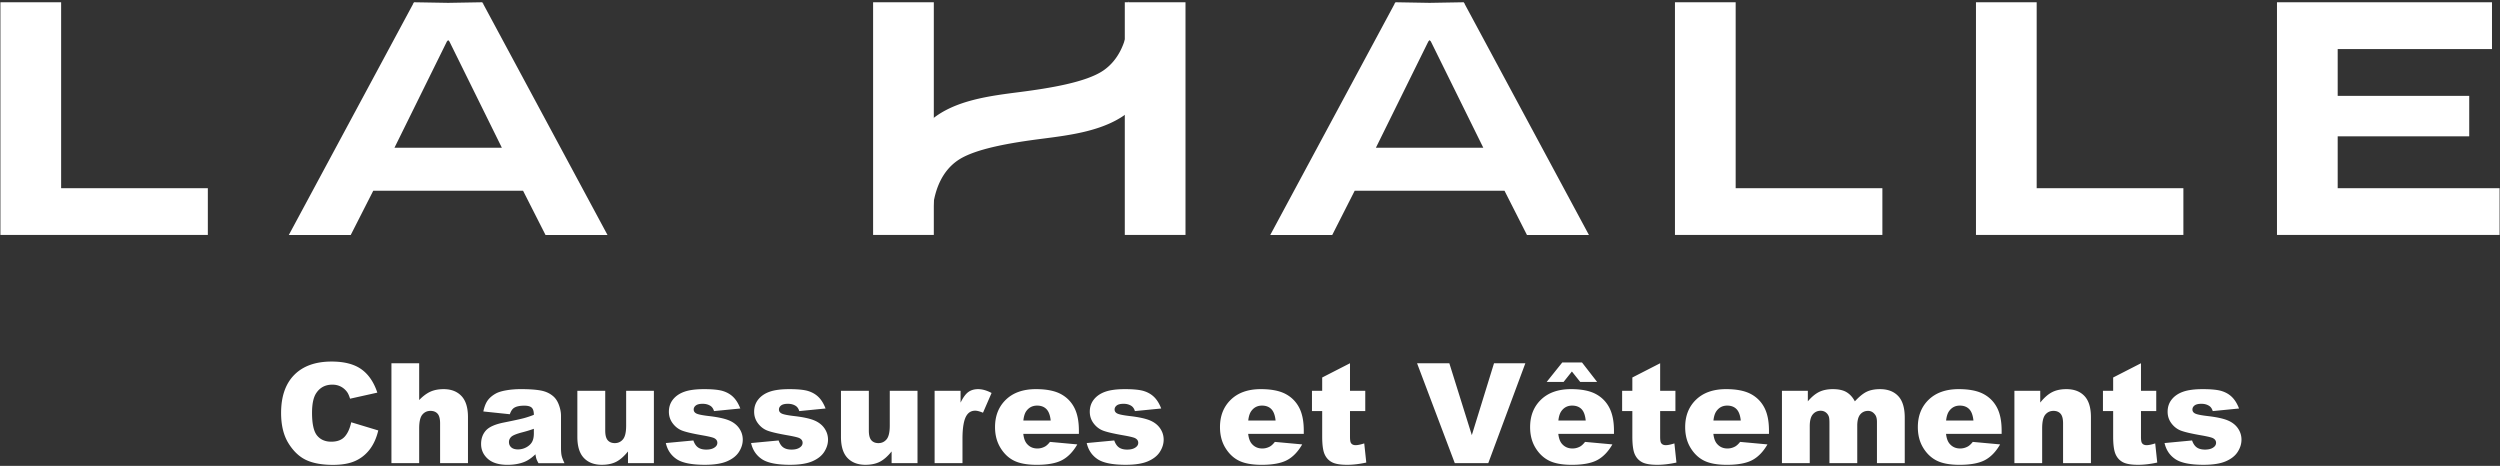
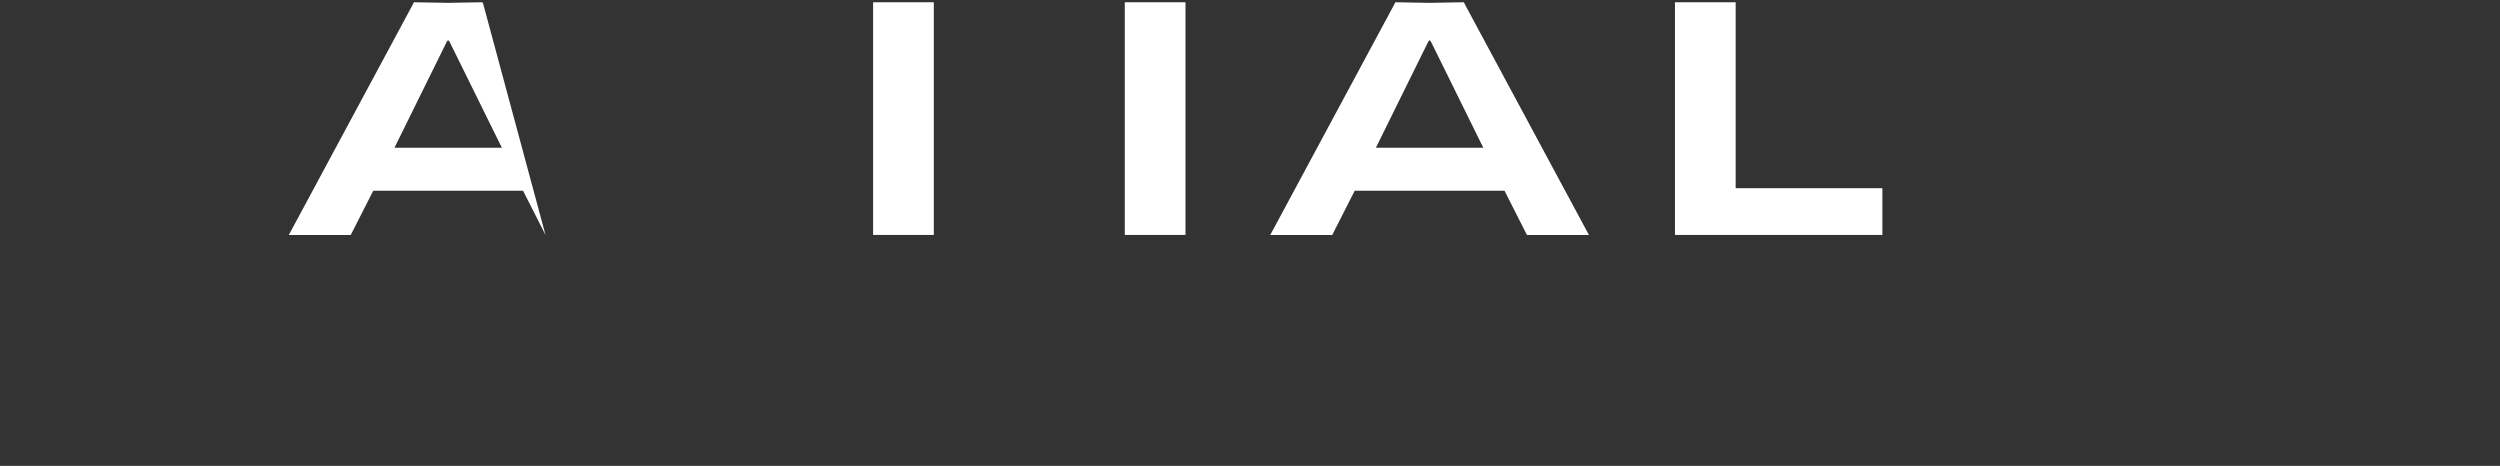
<svg xmlns="http://www.w3.org/2000/svg" xmlns:ns1="http://vectornator.io" style="fill-rule:nonzero;clip-rule:evenodd;stroke-linecap:round;stroke-linejoin:round" xml:space="preserve" viewBox="0 0 1186 221">
  <rect x="0" y="0" width="1186" height="221" fill="#333333" stroke="none" />
  <g fill-rule="evenodd" fill="#fff" id="Calque 1" ns1:layerName="Calque 1">
-     <path d="m662.012 1.073-.343.594h-.281l.187.188-58.969 109.624h29.406l10.657-21h71.062l10.657 21h29.406L694.825 1.855l.187-.188h-.281l-.343-.594-16.188.282-16.188-.282Zm16.188 17.97.594.624 24.875 50.406h-50.938l24.875-50.406.594-.625ZM196.388 1.073l-.313.594h-.281l.187.188-58.969 109.624h29.376l10.687-21h71.063l10.656 21H288.2L229.231 1.855l.157-.188h-.282l-.312-.594-16.188.282-16.218-.282Zm16.218 17.97.594.624 24.875 50.406h-50.937l24.874-50.406.594-.625ZM794.599 111.467V1.067H823.4v88.2H893v22.2h-98.401ZM414.2 111.467V1.067H443v110.4h-28.8ZM533.601 111.467V1.067h28.798v110.4h-28.798Z" />
-     <path d="M536 52.666c-11.189 9.403-28.011 11.4-42.001 13.201-13.988 1.801-31.41 4.6-39.6 10.201-14.859 10.164-11.999 32.999-11.999 32.999s-11.789-42.799-.6-52.2c11.188-9.4 28.012-11.399 42-13.2 13.988-1.8 31.411-4.599 39.599-10.2 14.862-10.165 12.001-33 12.001-33s11.787 42.799.6 52.2ZM164.651 185.971c-.819-1.121-1.822-1.984-3.007-2.587-1.187-.604-2.512-.906-3.978-.906-3.318 0-5.862 1.335-7.629 4.004-1.337 1.982-2.004 5.092-2.004 9.332 0 5.254.797 8.855 2.392 10.803 1.595 1.948 3.837 2.922 6.726 2.922 2.8 0 4.919-.787 6.353-2.36 1.432-1.573 2.472-3.858 3.119-6.855l12.835 3.88c-.862 3.601-2.22 6.608-4.074 9.021-1.854 2.414-4.154 4.236-6.902 5.464-2.748 1.228-6.246 1.843-10.491 1.843-5.152 0-9.36-.748-12.626-2.246-3.265-1.496-6.084-4.13-8.454-7.899-2.371-3.77-3.558-8.595-3.558-14.476 0-7.839 2.087-13.866 6.258-18.076 4.171-4.212 10.07-6.317 17.701-6.317 5.97 0 10.662 1.207 14.08 3.622 3.415 2.414 5.953 6.12 7.614 11.121l-12.932 2.878c-.454-1.444-.928-2.501-1.423-3.168ZM208.783 219.724v-18.883c0-2.153-.399-3.679-1.196-4.573-.798-.895-1.919-1.343-3.363-1.343-1.595 0-2.888.604-3.88 1.811-.992 1.207-1.486 3.374-1.486 6.499v16.489h-13.16v-47.398h13.16v17.459c1.788-1.854 3.567-3.179 5.335-3.977 1.765-.797 3.857-1.196 6.272-1.196 3.576 0 6.396 1.089 8.454 3.265 2.058 2.178 3.087 5.519 3.087 10.023v21.824h-13.223ZM247.044 184.605c-2.458 0-4.763.196-6.875.562-2.113.367-3.762.864-4.969 1.531-1.681.928-2.981 2.051-3.875 3.313-.894 1.261-1.557 2.988-2.031 5.187l12.562 1.313c.518-1.487 1.19-2.492 2.032-3.032 1.075-.689 2.687-1.031 4.843-1.031 1.682 0 2.862.322 3.531.969.668.645 1 1.757 1 3.375a45.264 45.264 0 0 1-4.656 1.563c-1.466.399-4.658 1.103-9.594 2.093-4.116.821-6.937 2.069-8.468 3.75-1.53 1.682-2.313 3.83-2.313 6.438 0 2.782 1.064 5.134 3.188 7.031 2.122 1.897 5.248 2.844 9.343 2.844 3.082 0 5.797-.489 8.126-1.438 1.702-.71 3.4-1.903 5.124-3.562.15.991.317 1.724.469 2.187.15.463.472 1.149.969 2.031h12.344c-.692-1.422-1.14-2.583-1.344-3.5-.206-.916-.312-2.196-.312-3.812v-15.156c0-1.616-.322-3.315-.969-5.094-.647-1.777-1.536-3.154-2.657-4.125-1.595-1.4-3.575-2.339-5.968-2.781-2.392-.443-5.556-.656-9.5-.656Zm6.218 18.812v2.125c0 1.638-.252 2.945-.781 3.969-.528 1.025-1.426 1.912-2.687 2.625a8.213 8.213 0 0 1-4.094 1.062c-1.402 0-2.466-.342-3.188-1-.723-.658-1.062-1.496-1.062-2.531 0-.905.361-1.725 1.094-2.438.712-.687 2.389-1.381 5.062-2.093a61.358 61.358 0 0 0 5.656-1.719ZM297.92 219.724v-5.562c-1.832 2.285-3.68 3.912-5.545 4.883-1.863.969-4.154 1.455-6.87 1.455-3.62 0-6.462-1.084-8.518-3.249-2.06-2.167-3.089-5.502-3.089-10.008v-21.855h13.224v18.882c0 2.156.398 3.685 1.196 4.591.797.905 1.918 1.357 3.363 1.357 1.573 0 2.861-.604 3.864-1.811 1.001-1.205 1.503-3.372 1.503-6.497v-16.522h13.158v34.336H297.92ZM337.105 192.597c-1.035-.69-2.285-1.035-3.749-1.035-1.488 0-2.572.265-3.25.791-.679.529-1.018 1.168-1.018 1.922 0 .84.431 1.473 1.293 1.904.863.432 2.737.818 5.626 1.163 4.375.494 7.629 1.184 9.764 2.067 2.133.883 3.766 2.143 4.898 3.779 1.131 1.637 1.697 3.435 1.697 5.393 0 1.982-.598 3.909-1.794 5.781-1.196 1.875-3.084 3.365-5.657 4.475-2.578 1.108-6.085 1.663-10.524 1.663-6.272 0-10.741-.894-13.403-2.685-2.662-1.788-4.37-4.332-5.123-7.629l13.062-1.228c.538 1.55 1.293 2.662 2.262 3.329.969.67 2.263 1.003 3.88 1.003 1.766 0 3.137-.377 4.106-1.13.755-.559 1.132-1.258 1.132-2.098 0-.946-.497-1.679-1.488-2.197-.711-.365-2.597-.817-5.658-1.355-4.57-.797-7.744-1.533-9.521-2.212-1.779-.679-3.276-1.824-4.495-3.44-1.216-1.614-1.826-3.456-1.826-5.522 0-2.263.657-4.21 1.973-5.847 1.314-1.636 3.124-2.859 5.432-3.666 2.306-.807 5.399-1.211 9.279-1.211 4.094 0 7.118.313 9.069.937 1.949.626 3.577 1.595 4.881 2.911 1.303 1.314 2.387 3.093 3.249 5.333l-12.479 1.23c-.324-1.101-.862-1.908-1.618-2.426ZM377.552 192.597c-1.034-.69-2.285-1.035-3.751-1.035-1.486 0-2.57.265-3.248.791-.679.529-1.018 1.168-1.018 1.922 0 .84.429 1.473 1.293 1.904.861.432 2.737.818 5.626 1.163 4.375.494 7.629 1.184 9.762 2.067 2.136.883 3.768 2.143 4.899 3.779 1.132 1.637 1.698 3.435 1.698 5.393 0 1.982-.598 3.909-1.794 5.781-1.198 1.875-3.084 3.365-5.659 4.475-2.576 1.108-6.083 1.663-10.524 1.663-6.272 0-10.739-.894-13.401-2.685-2.662-1.788-4.37-4.332-5.125-7.629l13.062-1.228c.54 1.55 1.293 2.662 2.264 3.329.969.67 2.263 1.003 3.879 1.003 1.767 0 3.136-.377 4.107-1.13.753-.559 1.13-1.258 1.13-2.098 0-.946-.495-1.679-1.486-2.197-.711-.365-2.598-.817-5.658-1.355-4.57-.797-7.743-1.533-9.522-2.212-1.777-.679-3.277-1.824-4.494-3.44-1.218-1.614-1.827-3.456-1.827-5.522 0-2.263.658-4.21 1.974-5.847 1.314-1.636 3.124-2.859 5.43-3.666 2.306-.807 5.401-1.211 9.279-1.211 4.096 0 7.118.313 9.069.937 1.952.626 3.579 1.595 4.883 2.911 1.303 1.314 2.387 3.093 3.249 5.333l-12.481 1.23c-.322-1.101-.862-1.908-1.616-2.426ZM422.978 219.724v-5.562c-1.833 2.285-3.681 3.912-5.545 4.883-1.865.969-4.154 1.455-6.87 1.455-3.622 0-6.461-1.084-8.52-3.249-2.058-2.167-3.087-5.502-3.087-10.008v-21.855h13.223v18.882c0 2.156.399 3.685 1.196 4.591.798.905 1.919 1.357 3.363 1.357 1.573 0 2.86-.604 3.863-1.811 1.003-1.205 1.504-3.372 1.504-6.497v-16.522h13.159v34.336h-12.286ZM466.335 195.799c-1.553-.647-2.782-.971-3.686-.971-1.726 0-3.061.712-4.009 2.135-1.36 2.004-2.038 5.755-2.038 11.251v11.51h-13.223v-34.336h12.318v5.625c1.186-2.435 2.408-4.111 3.67-5.027 1.261-.915 2.817-1.374 4.671-1.374 1.94 0 4.062.603 6.37 1.81l-4.073 9.377ZM491.45 184.605c-6.057 0-10.814 1.682-14.25 5-3.44 3.319-5.156 7.664-5.156 13.031 0 3.771.88 7.052 2.594 9.843 1.713 2.792 3.859 4.812 6.468 6.094 2.608 1.282 6.203 1.938 10.75 1.938 5.238 0 9.231-.752 12.032-2.25 2.802-1.498 5.204-3.989 7.187-7.438l-12.969-1.187c-.819 1.034-1.569 1.747-2.281 2.156a7.474 7.474 0 0 1-3.687.969c-2.048 0-3.698-.732-4.969-2.219-.906-1.035-1.483-2.606-1.719-4.719h26.375v-1.5c0-4.525-.732-8.177-2.219-11-1.486-2.823-3.654-4.98-6.5-6.468-2.845-1.487-6.741-2.25-11.656-2.25Zm.562 7.812c1.811 0 3.266.527 4.376 1.625 1.109 1.1 1.803 2.927 2.062 5.469h-12.969c.216-2.047.702-3.591 1.5-4.625 1.251-1.659 2.941-2.469 5.031-2.469ZM536.784 192.597c-1.035-.69-2.285-1.035-3.751-1.035-1.487 0-2.57.265-3.249.791-.678.529-1.018 1.168-1.018 1.922 0 .84.431 1.473 1.294 1.904.86.432 2.737.818 5.625 1.163 4.375.494 7.63 1.184 9.763 2.067 2.135.883 3.768 2.143 4.898 3.779 1.132 1.637 1.698 3.435 1.698 5.393 0 1.982-.598 3.909-1.794 5.781-1.196 1.875-3.083 3.365-5.659 4.475-2.575 1.108-6.083 1.663-10.523 1.663-6.273 0-10.74-.894-13.402-2.685-2.662-1.788-4.369-4.332-5.125-7.629l13.062-1.228c.54 1.55 1.294 2.662 2.265 3.329.969.67 2.262 1.003 3.88 1.003 1.766 0 3.136-.377 4.105-1.13.754-.559 1.132-1.258 1.132-2.098 0-.946-.496-1.679-1.488-2.197-.71-.365-2.596-.817-5.657-1.355-4.57-.797-7.744-1.533-9.521-2.212-1.779-.679-3.277-1.824-4.495-3.44-1.219-1.614-1.826-3.456-1.826-5.522 0-2.263.656-4.21 1.972-5.847 1.314-1.636 3.125-2.859 5.43-3.666 2.308-.807 5.401-1.211 9.279-1.211 4.096 0 7.12.313 9.069.937 1.952.626 3.579 1.595 4.884 2.911 1.303 1.314 2.386 3.093 3.248 5.333l-12.48 1.23c-.323-1.101-.863-1.908-1.616-2.426ZM598.138 184.605c-6.057 0-10.781 1.682-14.219 5-3.438 3.319-5.157 7.664-5.157 13.031 0 3.771.848 7.052 2.563 9.843 1.713 2.792 3.859 4.812 6.469 6.094 2.607 1.282 6.202 1.938 10.75 1.938 5.237 0 9.26-.752 12.062-2.25 2.803-1.498 5.173-3.989 7.156-7.438l-12.968-1.187c-.819 1.034-1.569 1.747-2.282 2.156a7.48 7.48 0 0 1-3.687.969c-2.047 0-3.698-.732-4.969-2.219-.905-1.035-1.482-2.606-1.718-4.719h26.374v-1.5c.001-4.525-.732-8.177-2.218-11-1.489-2.823-3.655-4.98-6.5-6.468-2.846-1.487-6.741-2.25-11.656-2.25Zm.562 7.812c1.811 0 3.265.527 4.375 1.625 1.11 1.1 1.804 2.927 2.063 5.469h-12.969c.215-2.047.732-3.591 1.531-4.625 1.25-1.659 2.91-2.469 5-2.469ZM640.438 207.187c0 1.464.139 2.431.42 2.903.432.733 1.185 1.099 2.263 1.099.971 0 2.328-.279 4.073-.84l.971 9.084c-3.254.711-6.294 1.067-9.117 1.067-3.277 0-5.691-.42-7.242-1.26-1.552-.84-2.701-2.114-3.443-3.826-.744-1.711-1.116-4.484-1.116-8.315v-12.076h-4.849v-9.635h4.849v-6.304l13.191-6.758v13.062h7.242v9.635h-7.242v12.164ZM706.027 219.724h-15.874l-17.901-47.398h15.311l10.668 34.109 10.531-34.109h14.865l-17.6 47.398ZM745.294 184.605c-6.057 0-10.812 1.682-14.25 5-3.438 3.319-5.156 7.664-5.156 13.031-.001 3.771.849 7.052 2.562 9.843 1.713 2.792 3.892 4.812 6.5 6.094s6.171 1.938 10.719 1.938c5.239 0 9.26-.752 12.062-2.25 2.801-1.498 5.205-3.989 7.188-7.438l-12.969-1.187c-.819 1.034-1.571 1.747-2.281 2.156a7.48 7.48 0 0 1-3.688.969c-2.048 0-3.729-.732-5-2.219-.905-1.035-1.48-2.606-1.719-4.719h26.407v-1.5c0-4.525-.762-8.177-2.25-11-1.487-2.823-3.657-4.98-6.5-6.468-2.846-1.487-6.71-2.25-11.625-2.25Zm.531 7.812c1.811 0 3.295.527 4.406 1.625 1.11 1.1 1.773 2.927 2.031 5.469h-12.968c.213-2.047.734-3.591 1.531-4.625 1.25-1.659 2.908-2.469 5-2.469ZM745.709 176.238l-3.944 4.947h-8.019l7.404-9.247h9.343l7.178 9.247h-8.018l-3.944-4.947ZM787.577 207.187c0 1.464.141 2.431.42 2.903.431.733 1.187 1.099 2.265 1.099.969 0 2.328-.279 4.073-.84l.969 9.084c-3.254.711-6.293 1.067-9.116 1.067-3.277 0-5.691-.42-7.243-1.26-1.552-.84-2.699-2.114-3.443-3.826-.743-1.711-1.116-4.484-1.116-8.315v-12.076h-4.849v-9.635h4.849v-6.304l13.191-6.758v13.062h7.243v9.635h-7.243v12.164ZM818.856 184.605c-6.058 0-10.812 1.682-14.25 5-3.438 3.319-5.156 7.664-5.156 13.031 0 3.771.849 7.052 2.562 9.843 1.714 2.792 3.862 4.812 6.469 6.094 2.61 1.282 6.201 1.938 10.75 1.938 5.238 0 9.26-.752 12.063-2.25 2.802-1.498 5.204-3.989 7.187-7.438l-12.969-1.187c-.819 1.034-1.601 1.747-2.312 2.156a7.48 7.48 0 0 1-3.688.969c-2.048 0-3.697-.732-4.968-2.219-.906-1.035-1.483-2.606-1.719-4.719H839.2v-1.5c0-4.525-.73-8.177-2.219-11-1.486-2.823-3.654-4.98-6.5-6.468-2.845-1.487-6.712-2.25-11.625-2.25Zm.532 7.812c1.811 0 3.265.527 4.374 1.625 1.11 1.1 1.804 2.927 2.063 5.469h-12.969c.216-2.047.735-3.591 1.532-4.625 1.25-1.659 2.907-2.469 5-2.469ZM890.424 219.724v-19.561c0-1.552-.302-2.705-.903-3.459-.881-1.184-1.976-1.779-3.286-1.779-1.547 0-2.792.561-3.738 1.682-.945 1.121-1.417 2.92-1.417 5.398v17.719h-13.192V200.81c0-1.509-.086-2.533-.258-3.071a4.191 4.191 0 0 0-1.461-2.086c-.691-.527-1.503-.791-2.433-.791-1.514 0-2.759.569-3.732 1.713-.973 1.142-1.458 3.018-1.458 5.625v17.524h-13.191v-34.336h12.285v5.01c1.77-2.09 3.556-3.576 5.358-4.461 1.803-.883 3.977-1.325 6.525-1.325 2.741 0 4.909.485 6.509 1.454 1.597.971 2.901 2.415 3.915 4.332 2.068-2.24 3.952-3.766 5.652-4.574 1.7-.808 3.798-1.212 6.295-1.212 3.681 0 6.555 1.094 8.621 3.282 2.066 2.187 3.1 5.609 3.1 10.265v21.565h-13.191ZM929.231 184.605c-6.058 0-10.812 1.682-14.25 5-3.438 3.319-5.156 7.664-5.156 13.031 0 3.771.849 7.052 2.563 9.843 1.713 2.792 3.892 4.812 6.5 6.094 2.609 1.282 6.169 1.938 10.718 1.938 5.238 0 9.26-.752 12.063-2.25 2.802-1.498 5.204-3.989 7.187-7.438l-12.968-1.187c-.82 1.034-1.601 1.747-2.313 2.156a7.48 7.48 0 0 1-3.687.969c-2.049 0-3.698-.732-4.969-2.219-.906-1.035-1.483-2.606-1.719-4.719h26.375v-1.5c0-4.525-.732-8.177-2.219-11-1.488-2.823-3.654-4.98-6.5-6.468-2.845-1.487-6.712-2.25-11.625-2.25Zm.531 7.812c1.811 0 3.266.527 4.376 1.625 1.109 1.1 1.803 2.927 2.062 5.469h-12.969c.216-2.047.733-3.591 1.531-4.625 1.249-1.659 2.909-2.469 5-2.469ZM978.72 219.724v-18.883c0-2.153-.4-3.679-1.2-4.573-.79-.895-1.91-1.343-3.36-1.343-1.59 0-2.89.604-3.88 1.811-.99 1.207-1.48 3.374-1.48 6.499v16.489h-13.164v-34.336h12.254v5.593c1.83-2.285 3.69-3.918 5.56-4.898 1.88-.98 4.16-1.471 6.85-1.471 3.65 0 6.5 1.083 8.56 3.25 2.05 2.165 3.08 5.511 3.08 10.038v21.824h-13.22ZM1015.68 207.187c0 1.464.13 2.431.42 2.903.43.733 1.18 1.099 2.26 1.099.97 0 2.33-.279 4.07-.84l.97 9.084c-3.25.711-6.29 1.067-9.12 1.067-3.27 0-5.69-.42-7.24-1.26-1.55-.84-2.7-2.114-3.44-3.826-.74-1.711-1.12-4.484-1.12-8.315v-12.076h-4.84v-9.635h4.84v-6.304l13.2-6.758v13.062h7.24v9.635h-7.24v12.164ZM1048.1 192.597c-1.03-.69-2.28-1.035-3.75-1.035-1.48 0-2.57.265-3.25.791-.67.529-1.01 1.168-1.01 1.922 0 .84.43 1.473 1.29 1.904.86.432 2.74.818 5.62 1.163 4.38.494 7.63 1.184 9.77 2.067 2.13.883 3.77 2.143 4.9 3.779 1.13 1.637 1.69 3.435 1.69 5.393 0 1.982-.59 3.909-1.79 5.781-1.2 1.875-3.08 3.365-5.66 4.475-2.57 1.108-6.08 1.663-10.52 1.663-6.27 0-10.74-.894-13.4-2.685-2.67-1.788-4.37-4.332-5.13-7.629l13.06-1.228c.54 1.55 1.3 2.662 2.27 3.329.97.67 2.26 1.003 3.88 1.003 1.76 0 3.13-.377 4.1-1.13.76-.559 1.13-1.258 1.13-2.098 0-.946-.49-1.679-1.48-2.197-.71-.365-2.6-.817-5.66-1.355-4.57-.797-7.74-1.533-9.52-2.212-1.78-.679-3.28-1.824-4.5-3.44-1.22-1.614-1.82-3.456-1.82-5.522 0-2.263.65-4.21 1.97-5.847 1.31-1.636 3.12-2.859 5.43-3.666 2.31-.807 5.4-1.211 9.28-1.211 4.1 0 7.12.313 9.07.937 1.95.626 3.58 1.595 4.88 2.911 1.3 1.314 2.39 3.093 3.25 5.333l-12.48 1.23c-.32-1.101-.86-1.908-1.62-2.426ZM.2 111.467V1.067H29v88.2h69.599v22.2H.2ZM937.4 111.467V1.067h28.8v88.2h69.6v22.2h-98.4ZM1185.8 89.267v22.2h-105.6V1.067h102v22.2H1109v22.201h62.4v19.2H1109v24.6h76.8Z" />
+     <path d="m662.012 1.073-.343.594h-.281l.187.188-58.969 109.624h29.406l10.657-21h71.062l10.657 21h29.406L694.825 1.855l.187-.188h-.281l-.343-.594-16.188.282-16.188-.282Zm16.188 17.97.594.624 24.875 50.406h-50.938l24.875-50.406.594-.625ZM196.388 1.073l-.313.594h-.281l.187.188-58.969 109.624h29.376l10.687-21h71.063l10.656 21L229.231 1.855l.157-.188h-.282l-.312-.594-16.188.282-16.218-.282Zm16.218 17.97.594.624 24.875 50.406h-50.937l24.874-50.406.594-.625ZM794.599 111.467V1.067H823.4v88.2H893v22.2h-98.401ZM414.2 111.467V1.067H443v110.4h-28.8ZM533.601 111.467V1.067h28.798v110.4h-28.798Z" />
  </g>
</svg>